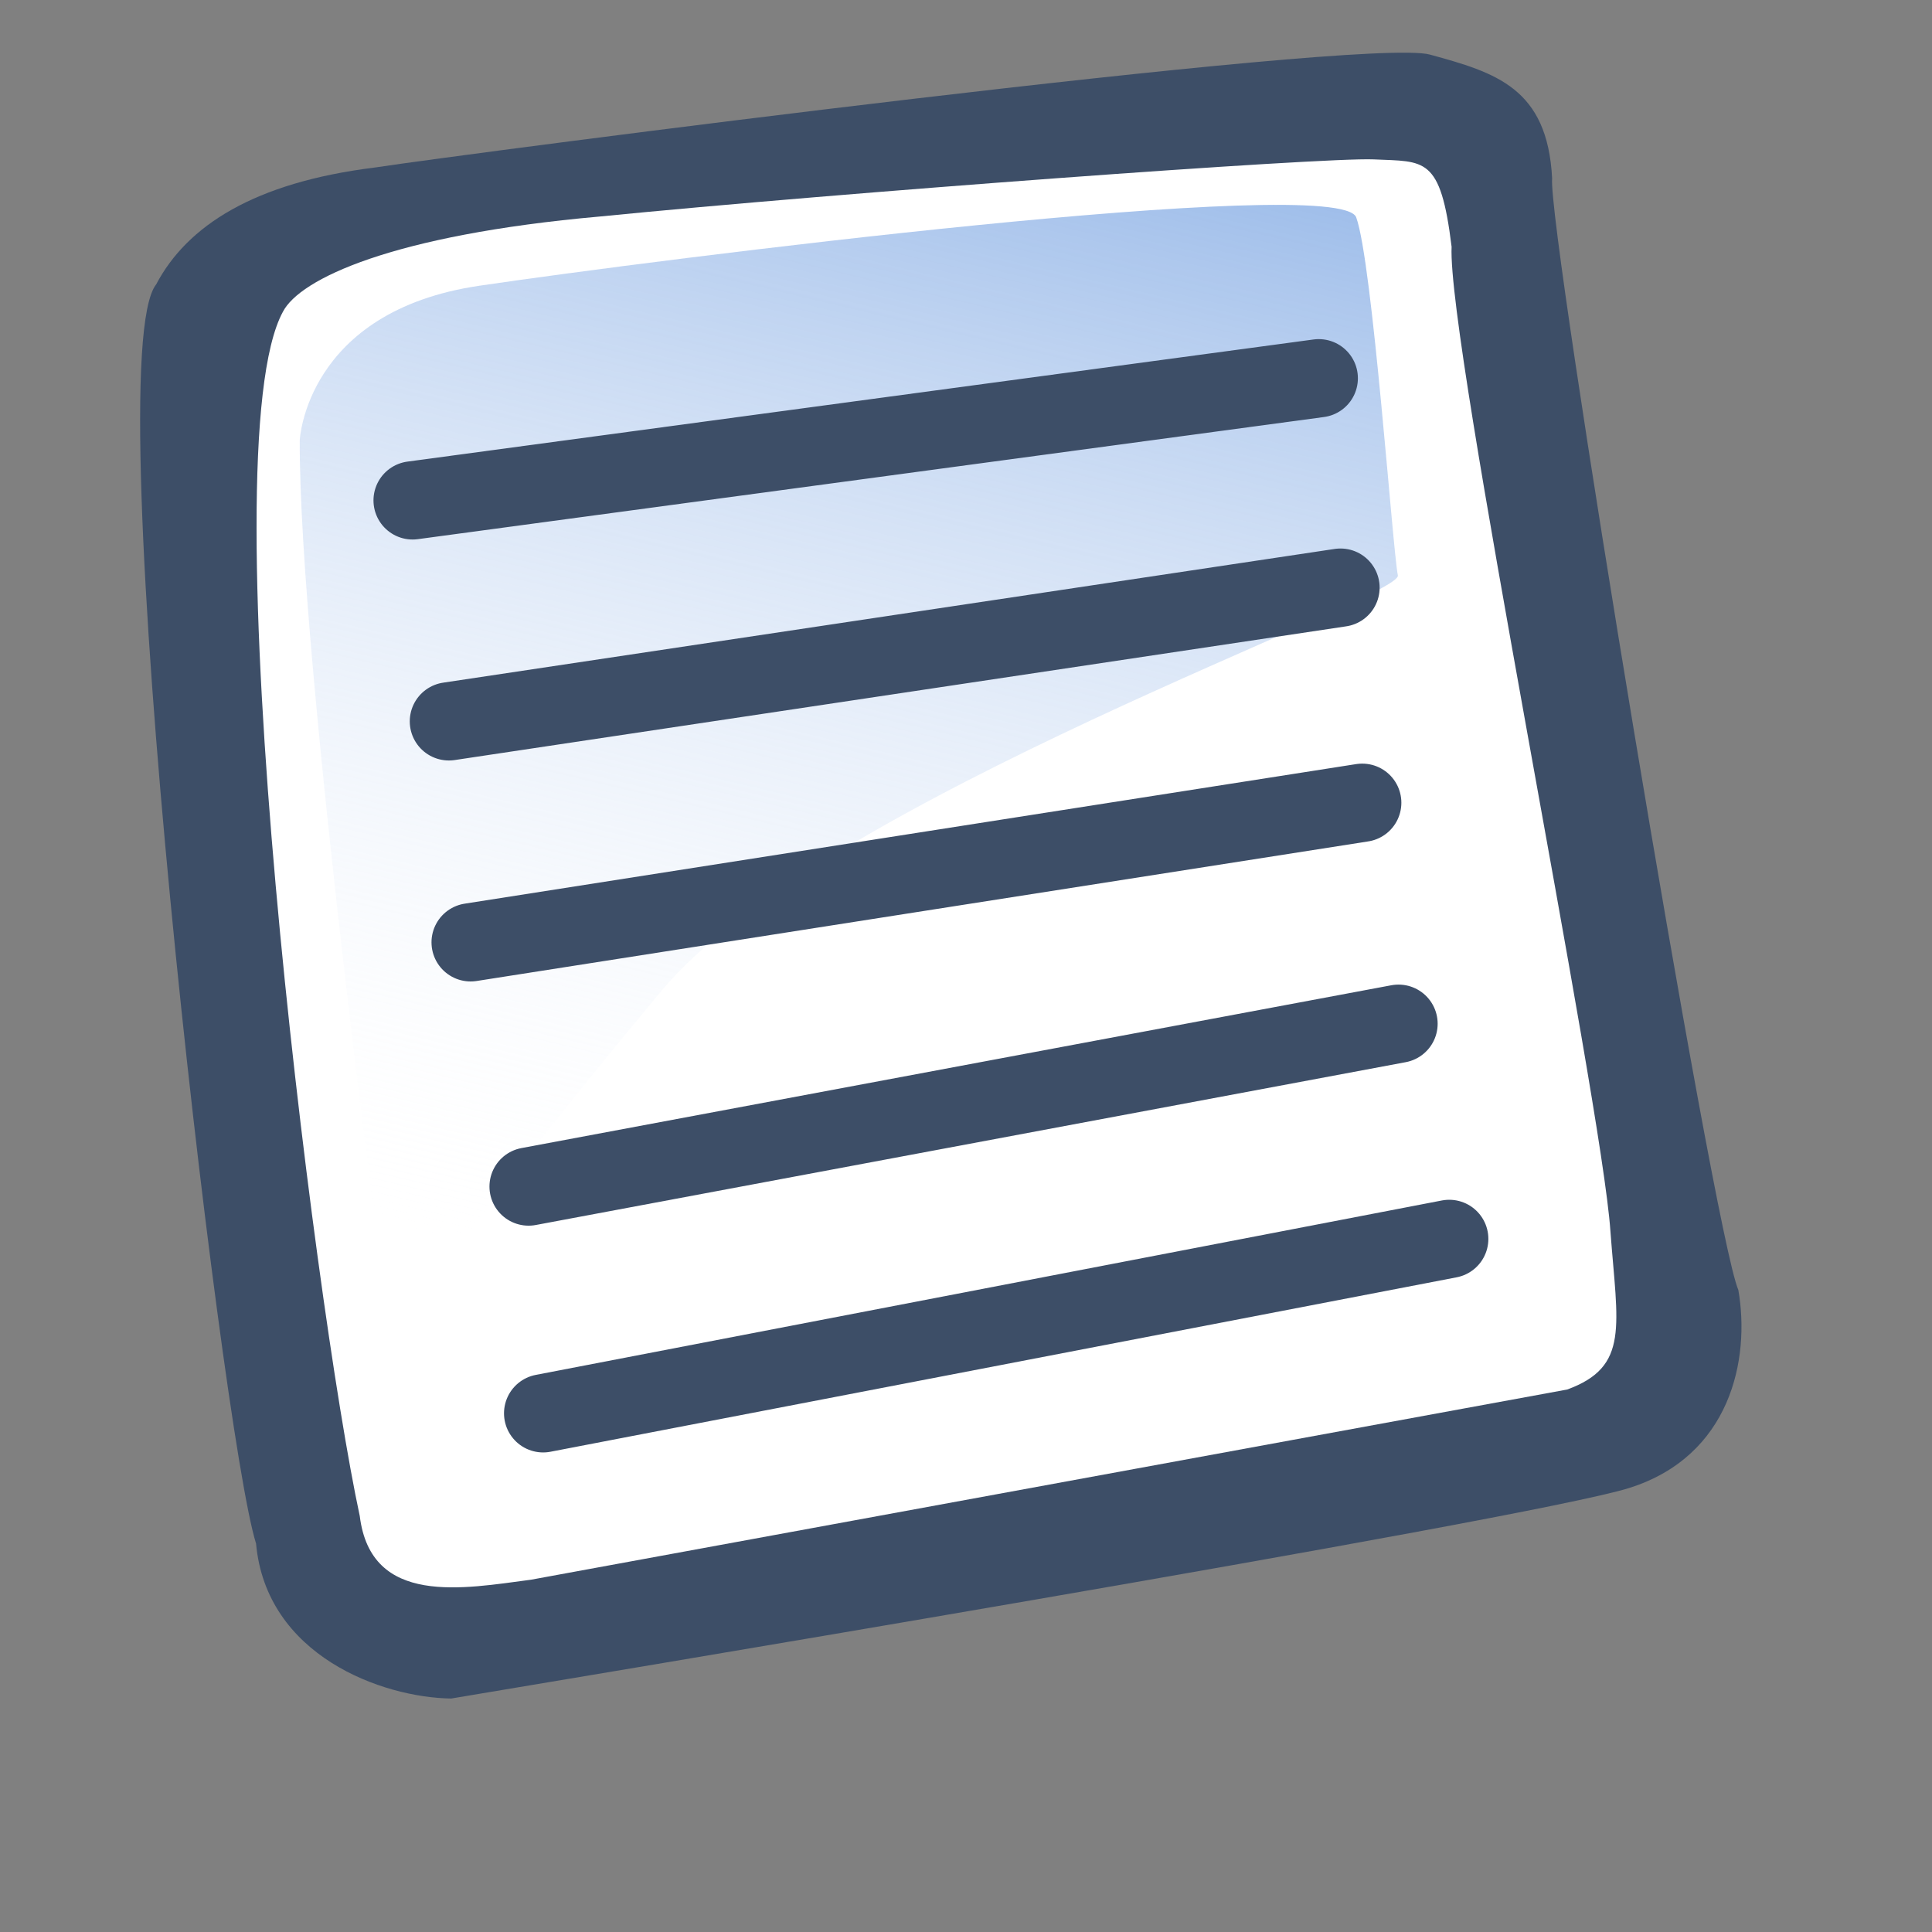
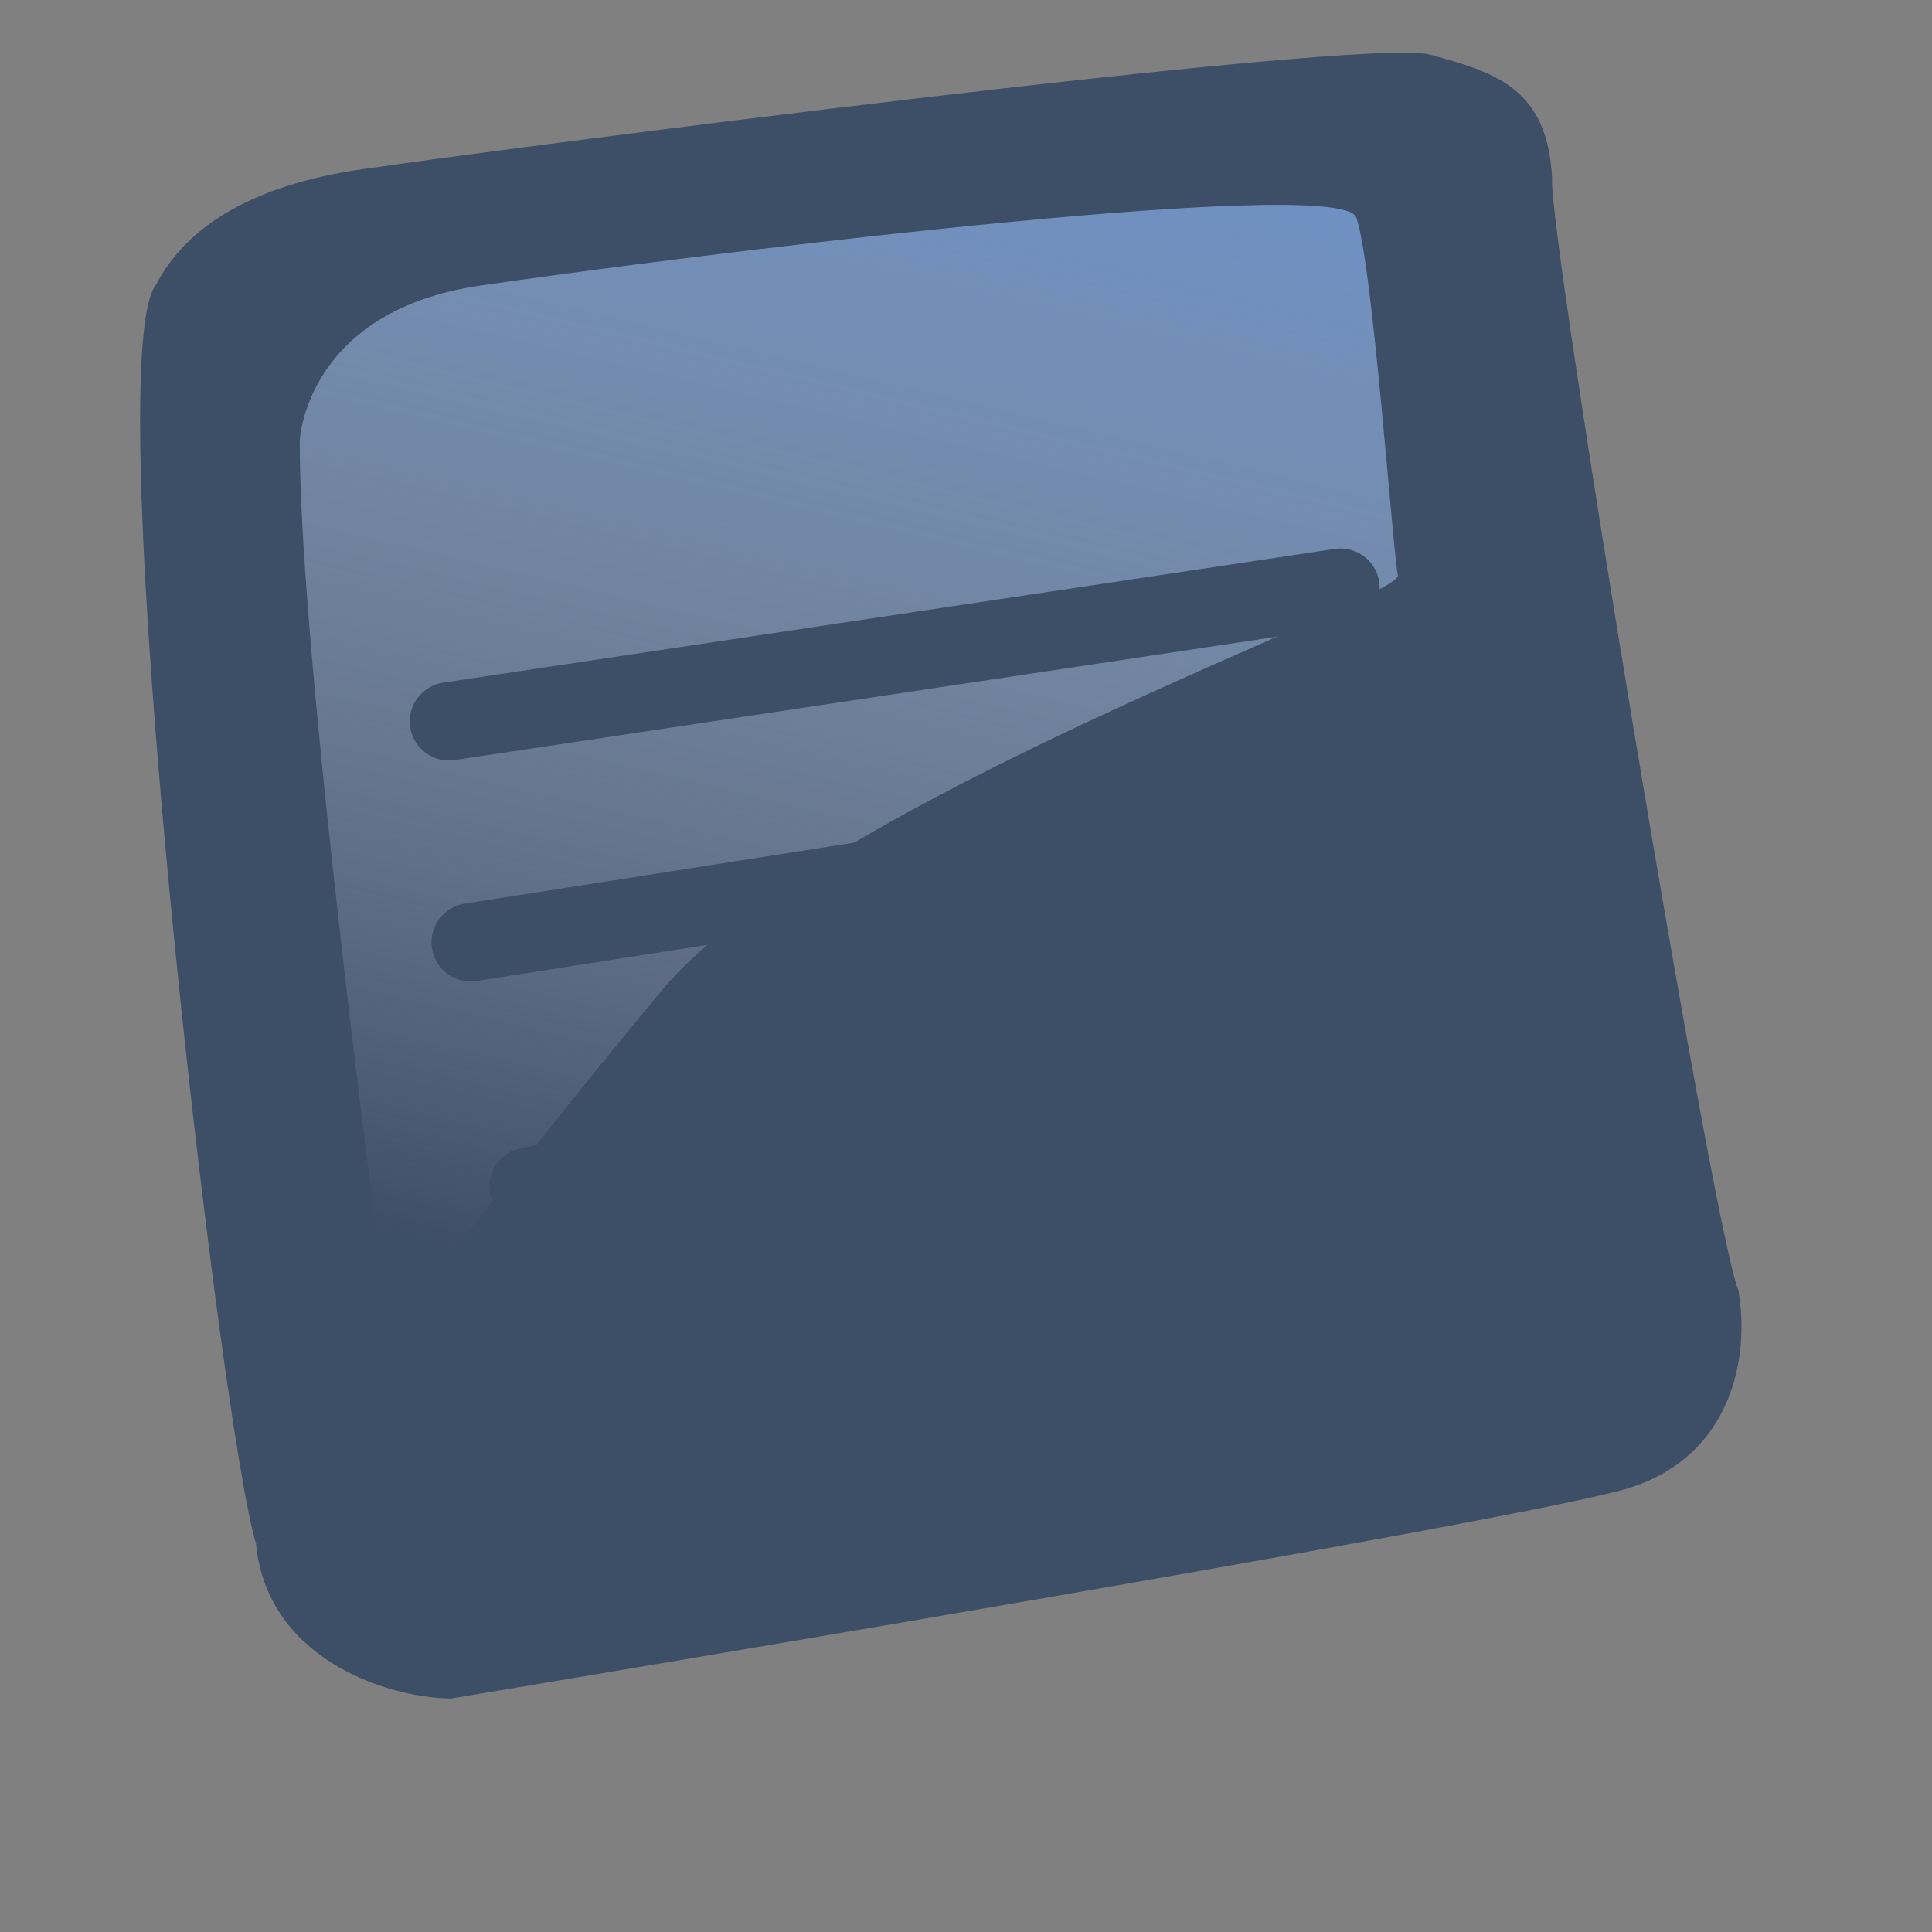
<svg xmlns="http://www.w3.org/2000/svg" xmlns:ns1="http://sodipodi.sourceforge.net/DTD/sodipodi-0.dtd" xmlns:ns2="http://www.inkscape.org/namespaces/inkscape" xmlns:xlink="http://www.w3.org/1999/xlink" version="1.0" x="0" y="0" width="24pt" height="24pt" id="svg604" ns1:version="0.32" ns1:docname="stock-block.svg" ns1:docbase="/home/zeus/.icons/gartoon/scalable/stock-gar" ns2:version="0.40">
  <rect width="100%" height="100%" fill="#808080" stroke="none" />
  <ns1:namedview id="base" ns2:zoom="2.5208333" ns2:cx="36.000000" ns2:cy="-10.012195" ns2:window-width="790" ns2:window-height="536" ns2:window-x="5" ns2:window-y="48" ns2:current-layer="svg604" />
  <defs id="defs606">
    <linearGradient id="linearGradient612">
      <stop style="stop-color:#7fa8e3;stop-opacity:0.741;" offset="0" id="stop613" />
      <stop style="stop-color:#ffffff;stop-opacity:0;" offset="1" id="stop614" />
    </linearGradient>
    <linearGradient x1="50.644" y1="5.368" x2="35.752" y2="68.044" id="linearGradient615" xlink:href="#linearGradient612" gradientUnits="userSpaceOnUse" spreadMethod="pad" gradientTransform="matrix(0.312,0,0,0.312,1.288,0.6)" />
  </defs>
  <path d="M 7.473,28.133 C 6.328,28.117 4.409,27.424 4.241,25.566 C 3.65,23.689 1.596,5.946 2.587,4.71 C 3.099,3.737 4.215,3.023 6.199,2.776 C 7.823,2.529 22.594,0.605 23.683,0.904 C 24.772,1.202 25.63,1.455 25.708,2.953 C 25.628,3.768 28.371,20.386 28.792,21.365 C 28.993,22.513 28.663,24.117 26.984,24.646 C 25.304,25.174 8.799,27.909 7.473,28.133 z " style="font-size:12;fill:#3d4e67;fill-rule:evenodd;stroke-width:1" id="path609" />
-   <path d="M 8.795,26.165 C 7.685,26.31 6.144,26.614 5.959,25.111 C 5.193,21.553 3.434,7.453 4.687,5.162 C 4.967,4.623 6.486,3.892 9.937,3.586 C 13.859,3.196 21.906,2.602 22.753,2.64 C 23.6,2.679 23.859,2.584 24.043,4.087 C 23.968,5.685 26.523,18.184 26.674,20.397 C 26.791,21.968 26.993,22.636 25.957,23.015" style="font-size:12;fill:#ffffff;fill-rule:evenodd;stroke-width:1" id="path608" />
  <path d="M 4.965,7.29 C 4.965,7.29 5.065,5.157 7.938,4.733 C 10.812,4.308 22.192,2.861 22.463,3.6 C 22.734,4.339 23.069,9.14 23.153,9.529 C 23.237,9.917 13.604,13.239 10.958,16.409 C 8.313,19.579 6.46,22.144 6.46,22.144 C 6.46,22.144 4.946,10.964 4.965,7.29 z " style="font-size:12;fill:url(#linearGradient615);fill-rule:evenodd;stroke-width:1" id="path636" />
-   <path d="M 6.834,8.288 L 21.843,6.265" style="font-size:12;fill:none;fill-rule:evenodd;stroke:#3d4e67;stroke-width:1.296;stroke-linecap:round;stroke-opacity:1" id="path706" />
  <path d="M 7.435,11.948 L 22.203,9.733" style="font-size:12;fill:none;fill-rule:evenodd;stroke:#3d4e67;stroke-width:1.296;stroke-linecap:round;stroke-opacity:1" id="path707" />
  <path d="M 7.795,15.608 L 22.563,13.296" style="font-size:12;fill:none;fill-rule:evenodd;stroke:#3d4e67;stroke-width:1.296;stroke-linecap:round;stroke-opacity:1" id="path708" />
  <path d="M 8.755,19.653 L 23.164,16.956" style="font-size:12;fill:none;fill-rule:evenodd;stroke:#3d4e67;stroke-width:1.296;stroke-linecap:round;stroke-opacity:1" id="path709" />
-   <path d="M 8.996,23.409 L 24.004,20.52" style="font-size:12;fill:none;fill-rule:evenodd;stroke:#3d4e67;stroke-width:1.296;stroke-linecap:round;stroke-opacity:1" id="path710" />
</svg>